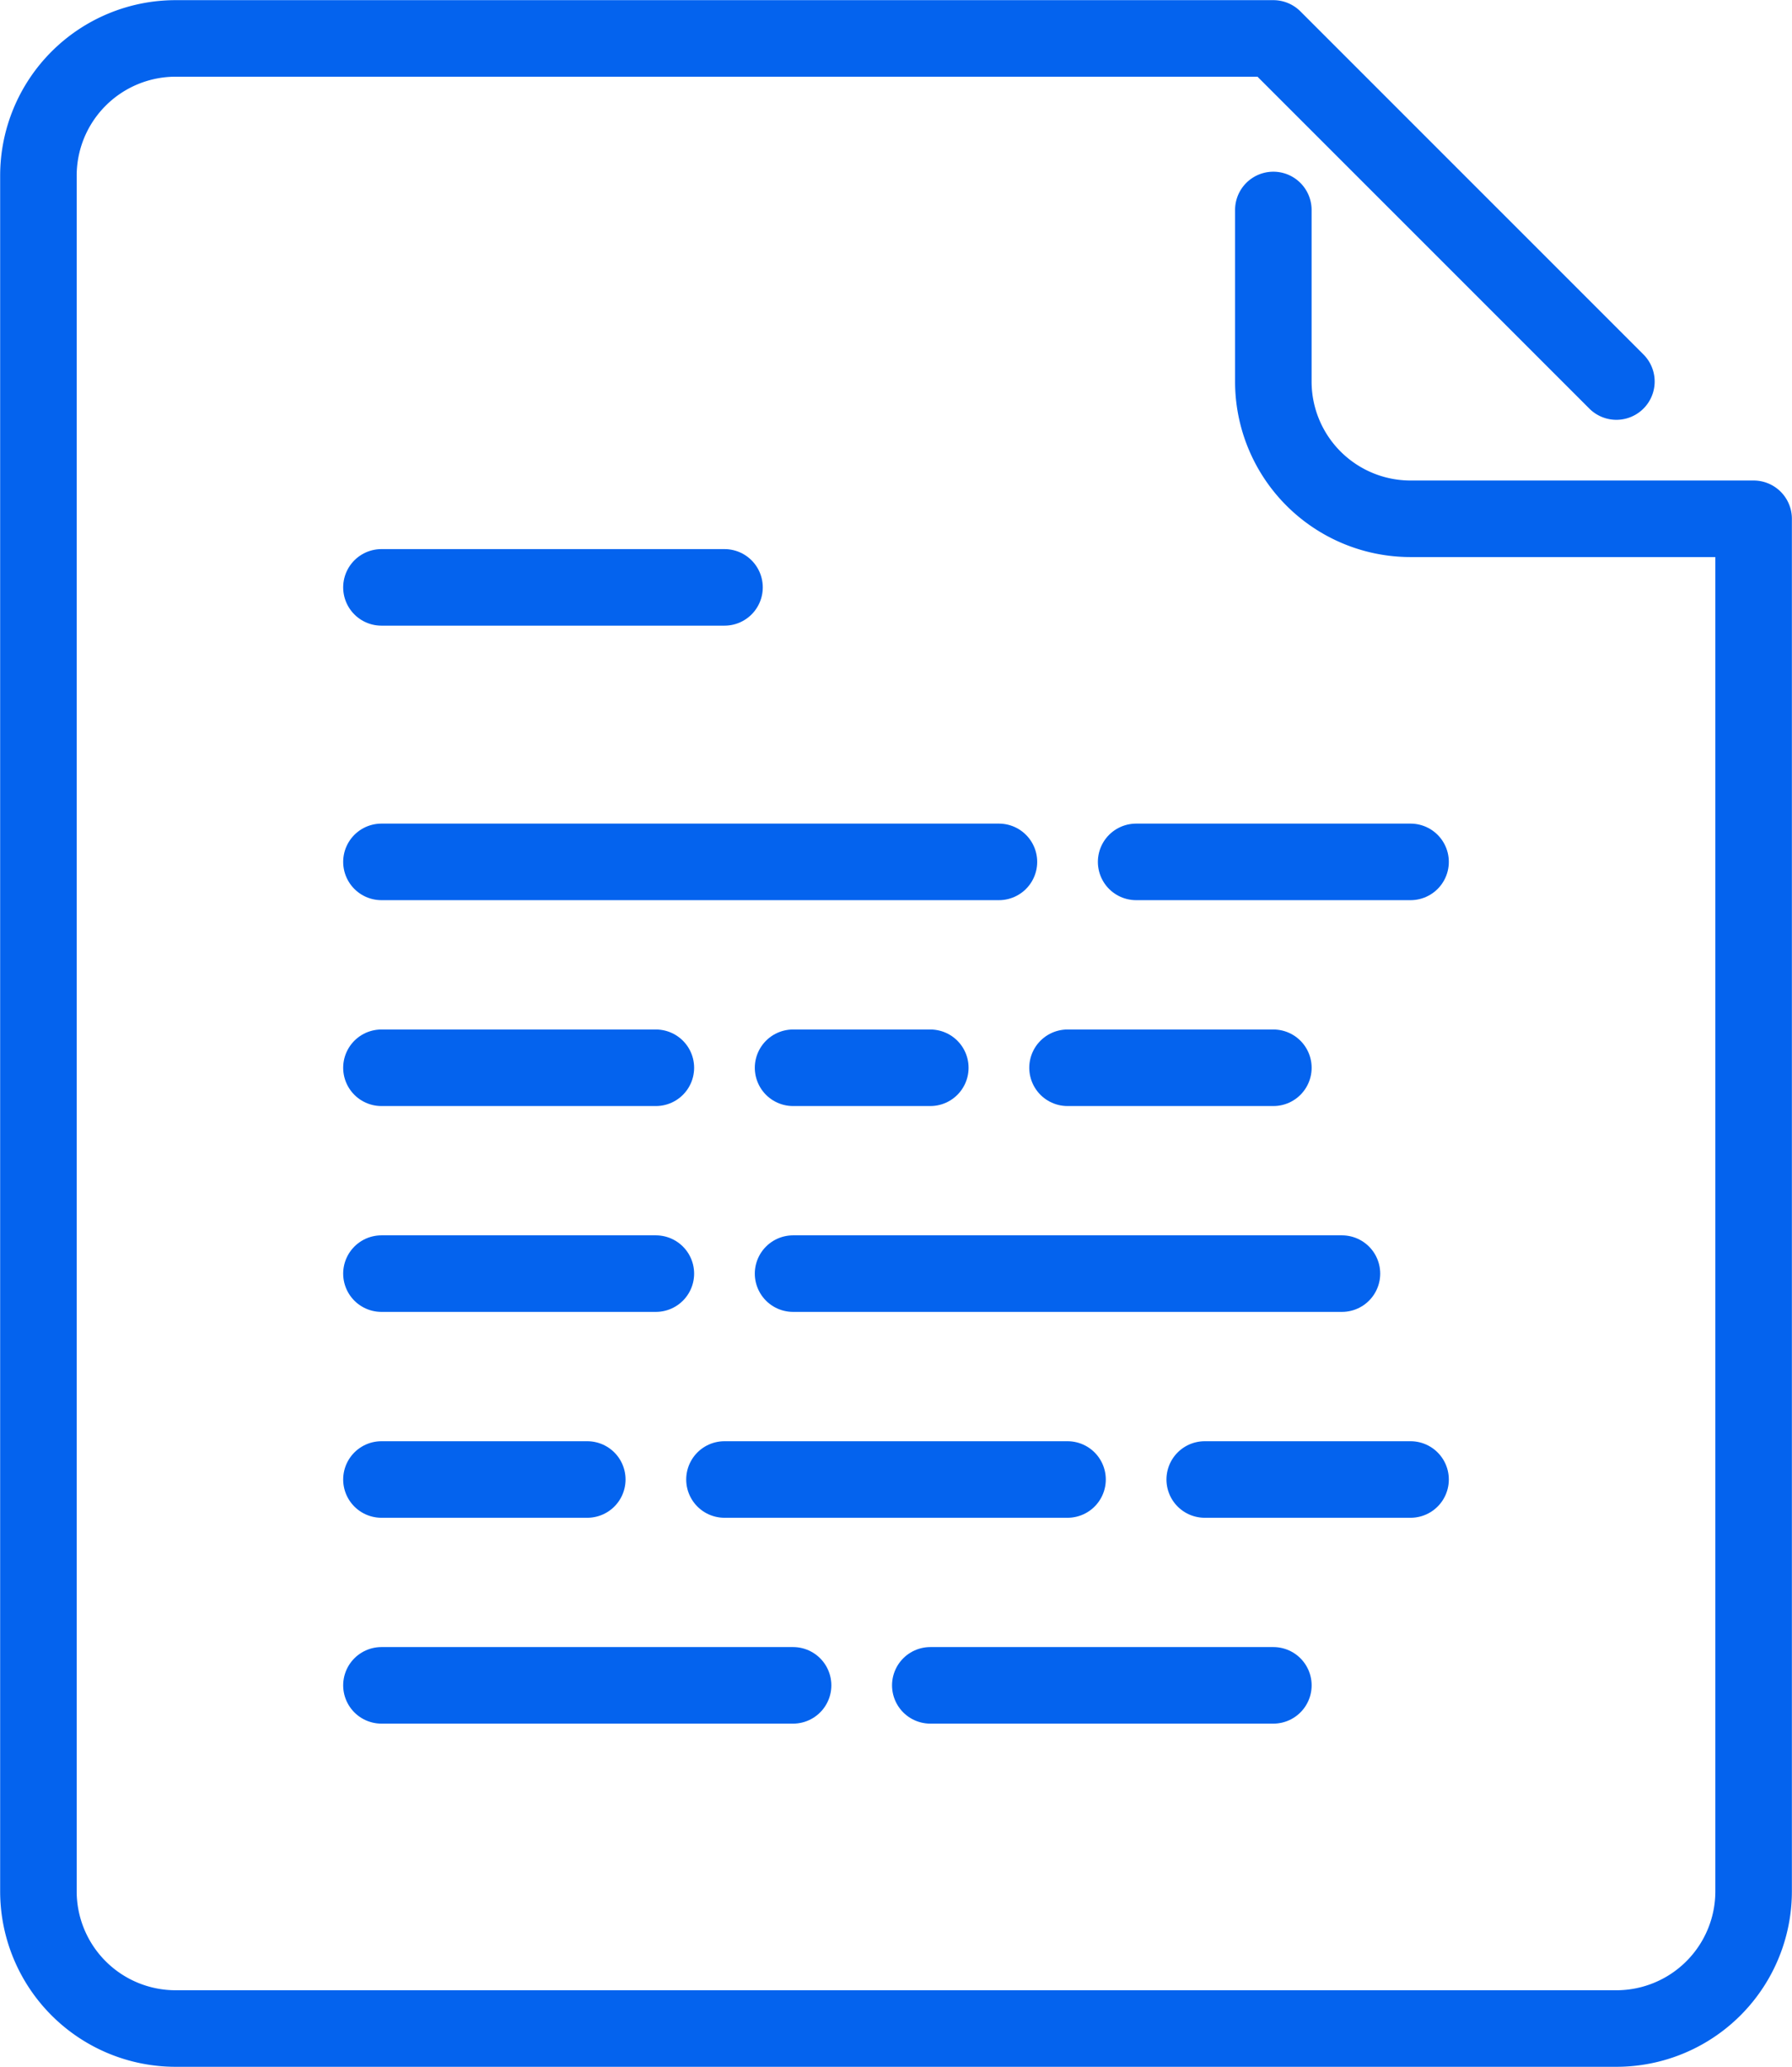
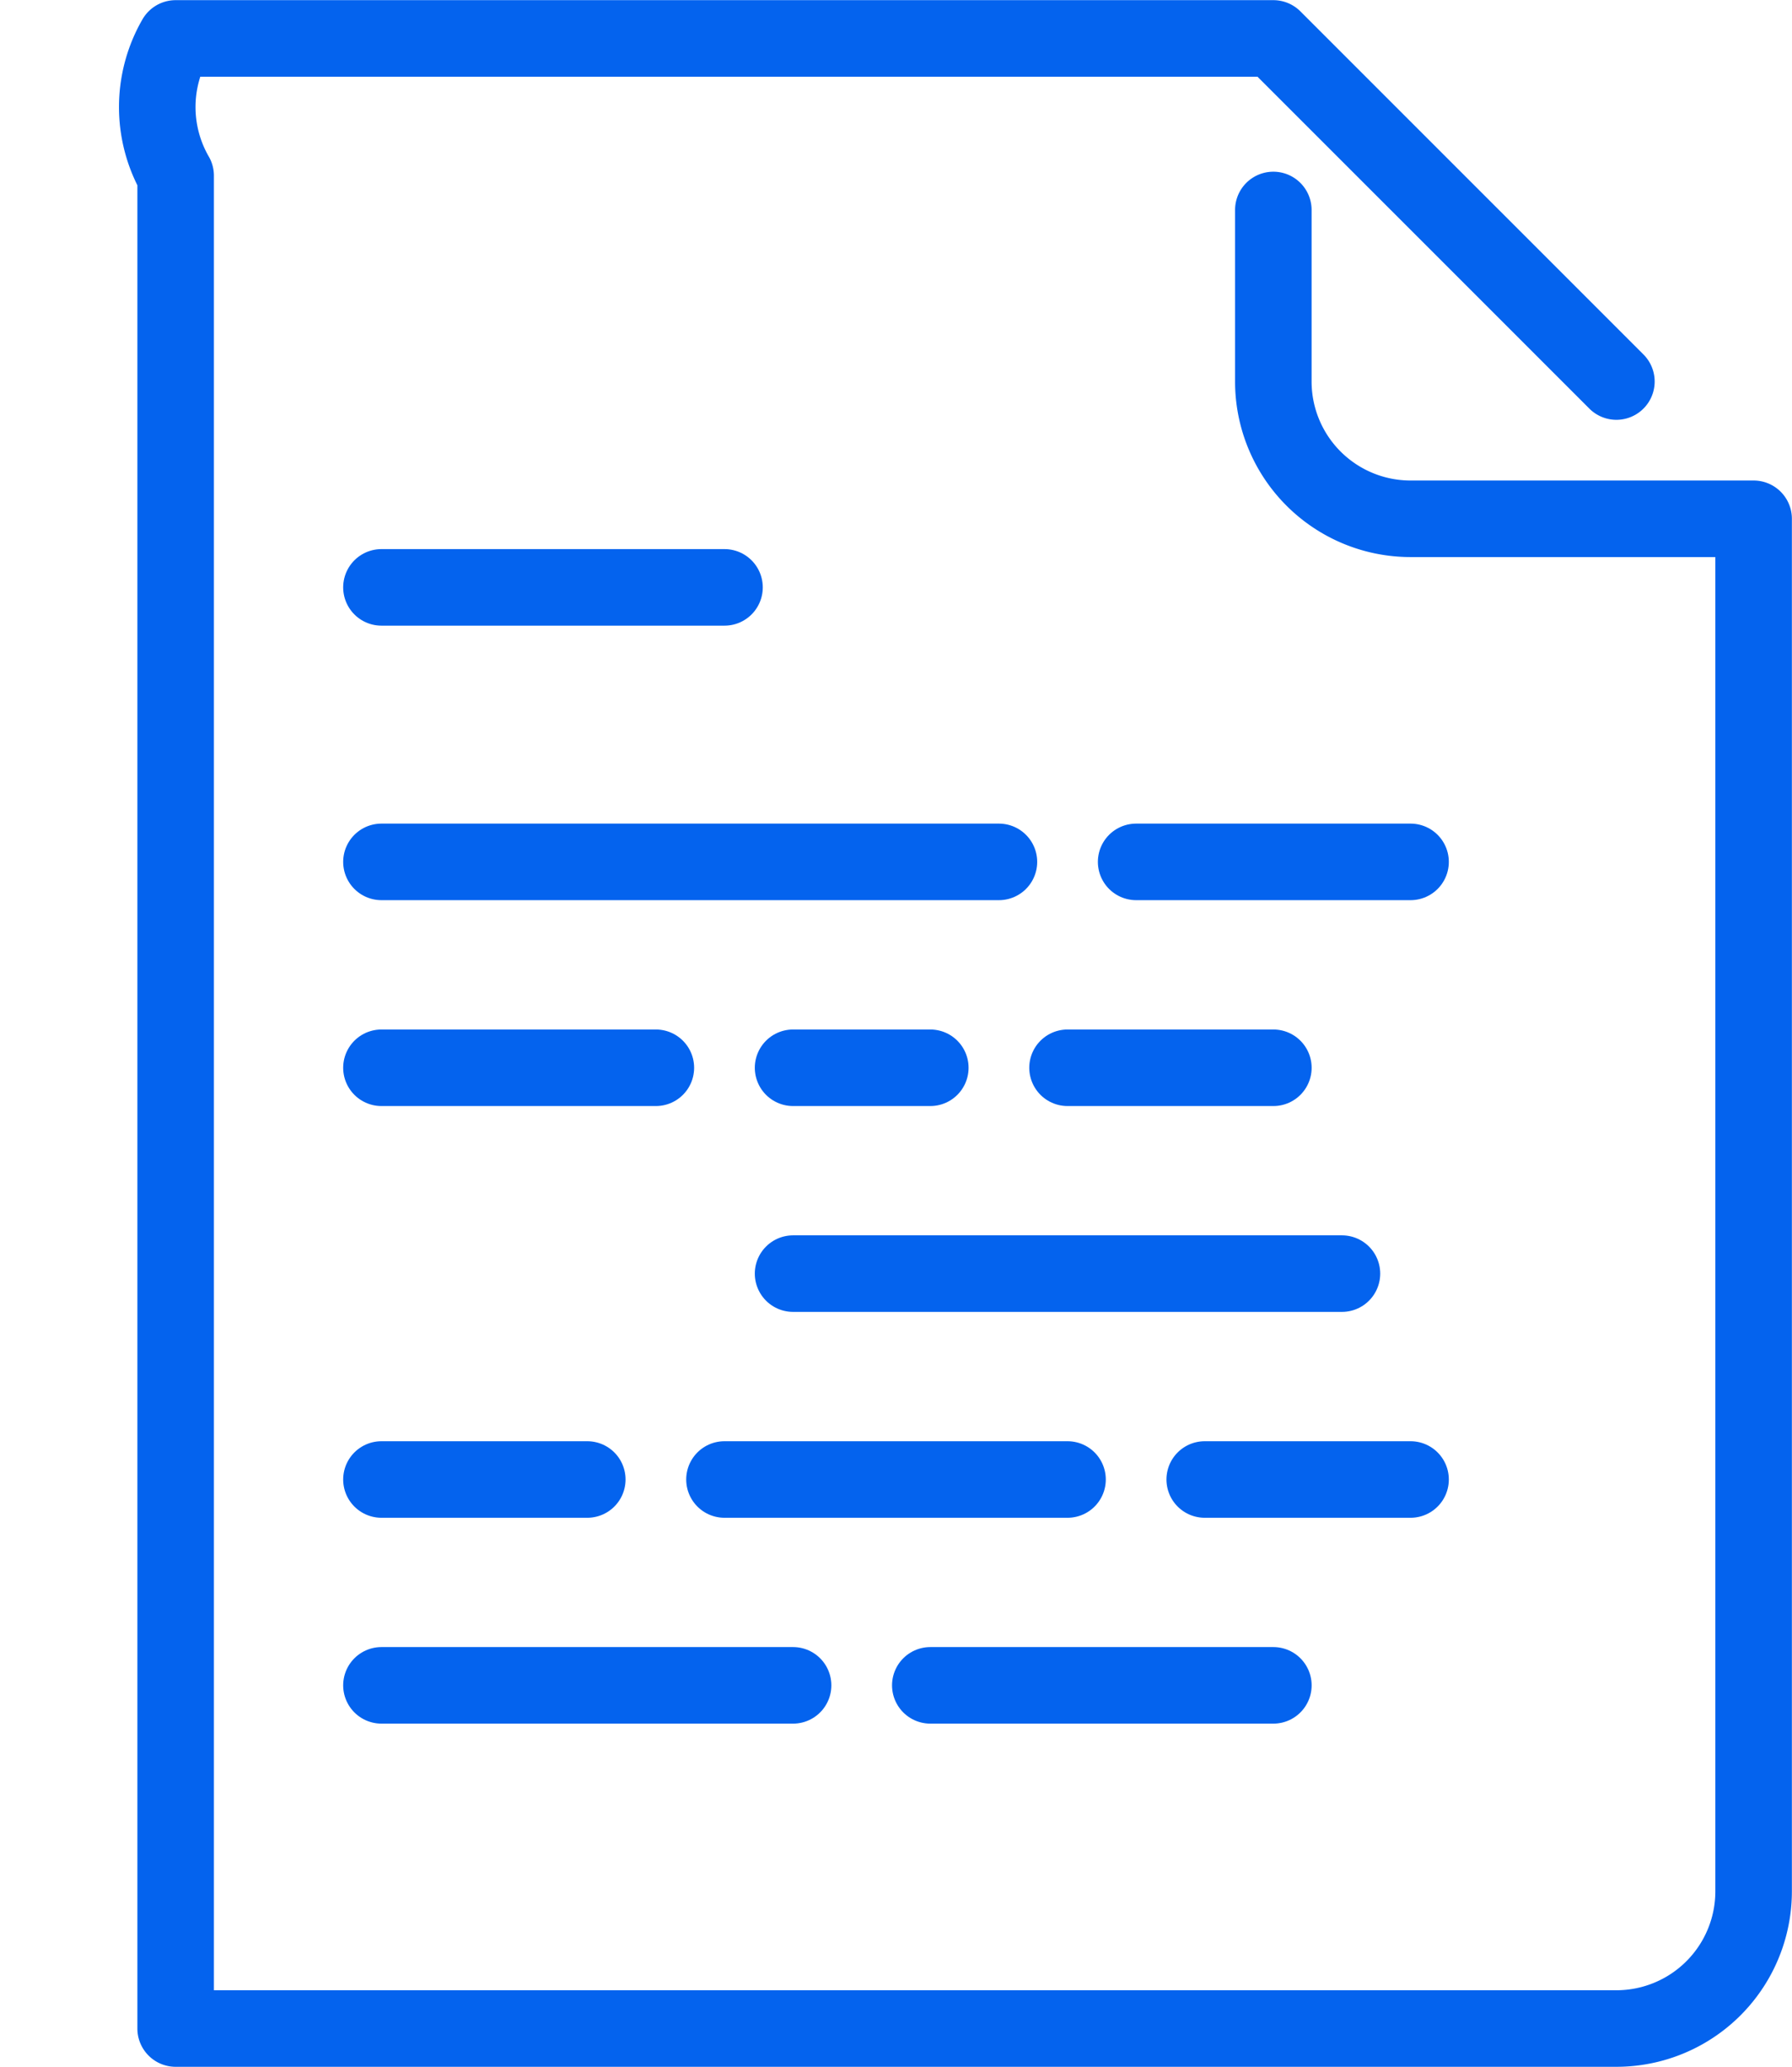
<svg xmlns="http://www.w3.org/2000/svg" width="46.829" height="54" viewBox="0 0 46.829 54">
  <defs>
    <clipPath id="a">
      <rect width="46.829" height="54" fill="none" stroke="#0463ee" stroke-width="1" />
    </clipPath>
  </defs>
  <g transform="translate(0 0)" clip-path="url(#a)">
-     <path d="M33.271,5.482V9.964a3.586,3.586,0,0,0,3.586,3.586h8.965V49.408a3.586,3.586,0,0,1-3.586,3.586H4.586A3.586,3.586,0,0,1,1,49.408V4.586A3.586,3.586,0,0,1,4.586,1H33.271l8.965,8.964" transform="translate(0.004 0.004)" fill="none" stroke="#0463ee" stroke-linecap="round" stroke-linejoin="round" stroke-width="2" />
+     <path d="M33.271,5.482V9.964a3.586,3.586,0,0,0,3.586,3.586h8.965V49.408a3.586,3.586,0,0,1-3.586,3.586H4.586V4.586A3.586,3.586,0,0,1,4.586,1H33.271l8.965,8.964" transform="translate(0.004 0.004)" fill="none" stroke="#0463ee" stroke-linecap="round" stroke-linejoin="round" stroke-width="2" />
    <line x1="8.965" transform="translate(9.968 15.346)" fill="none" stroke="#0463ee" stroke-linecap="round" stroke-linejoin="round" stroke-width="2" />
    <line x1="16.136" transform="translate(9.968 22.518)" fill="none" stroke="#0463ee" stroke-linecap="round" stroke-linejoin="round" stroke-width="2" />
    <line x2="7.171" transform="translate(29.69 22.518)" fill="none" stroke="#0463ee" stroke-linecap="round" stroke-linejoin="round" stroke-width="2" />
-     <line x2="7.171" transform="translate(9.968 33.275)" fill="none" stroke="#0463ee" stroke-linecap="round" stroke-linejoin="round" stroke-width="2" />
    <line x2="7.171" transform="translate(9.968 27.897)" fill="none" stroke="#0463ee" stroke-linecap="round" stroke-linejoin="round" stroke-width="2" />
    <line x2="3.586" transform="translate(20.725 27.897)" fill="none" stroke="#0463ee" stroke-linecap="round" stroke-linejoin="round" stroke-width="2" />
    <line x2="5.379" transform="translate(27.897 27.897)" fill="none" stroke="#0463ee" stroke-linecap="round" stroke-linejoin="round" stroke-width="2" />
    <line x2="5.379" transform="translate(9.968 38.654)" fill="none" stroke="#0463ee" stroke-linecap="round" stroke-linejoin="round" stroke-width="2" />
    <line x2="5.379" transform="translate(31.482 38.654)" fill="none" stroke="#0463ee" stroke-linecap="round" stroke-linejoin="round" stroke-width="2" />
    <line x2="8.965" transform="translate(18.932 38.654)" fill="none" stroke="#0463ee" stroke-linecap="round" stroke-linejoin="round" stroke-width="2" />
    <line x2="14.343" transform="translate(20.725 33.275)" fill="none" stroke="#0463ee" stroke-linecap="round" stroke-linejoin="round" stroke-width="2" />
    <line x2="10.757" transform="translate(9.968 44.032)" fill="none" stroke="#0463ee" stroke-linecap="round" stroke-linejoin="round" stroke-width="2" />
    <line x2="8.965" transform="translate(24.311 44.032)" fill="none" stroke="#0463ee" stroke-linecap="round" stroke-linejoin="round" stroke-width="2" />
  </g>
</svg>